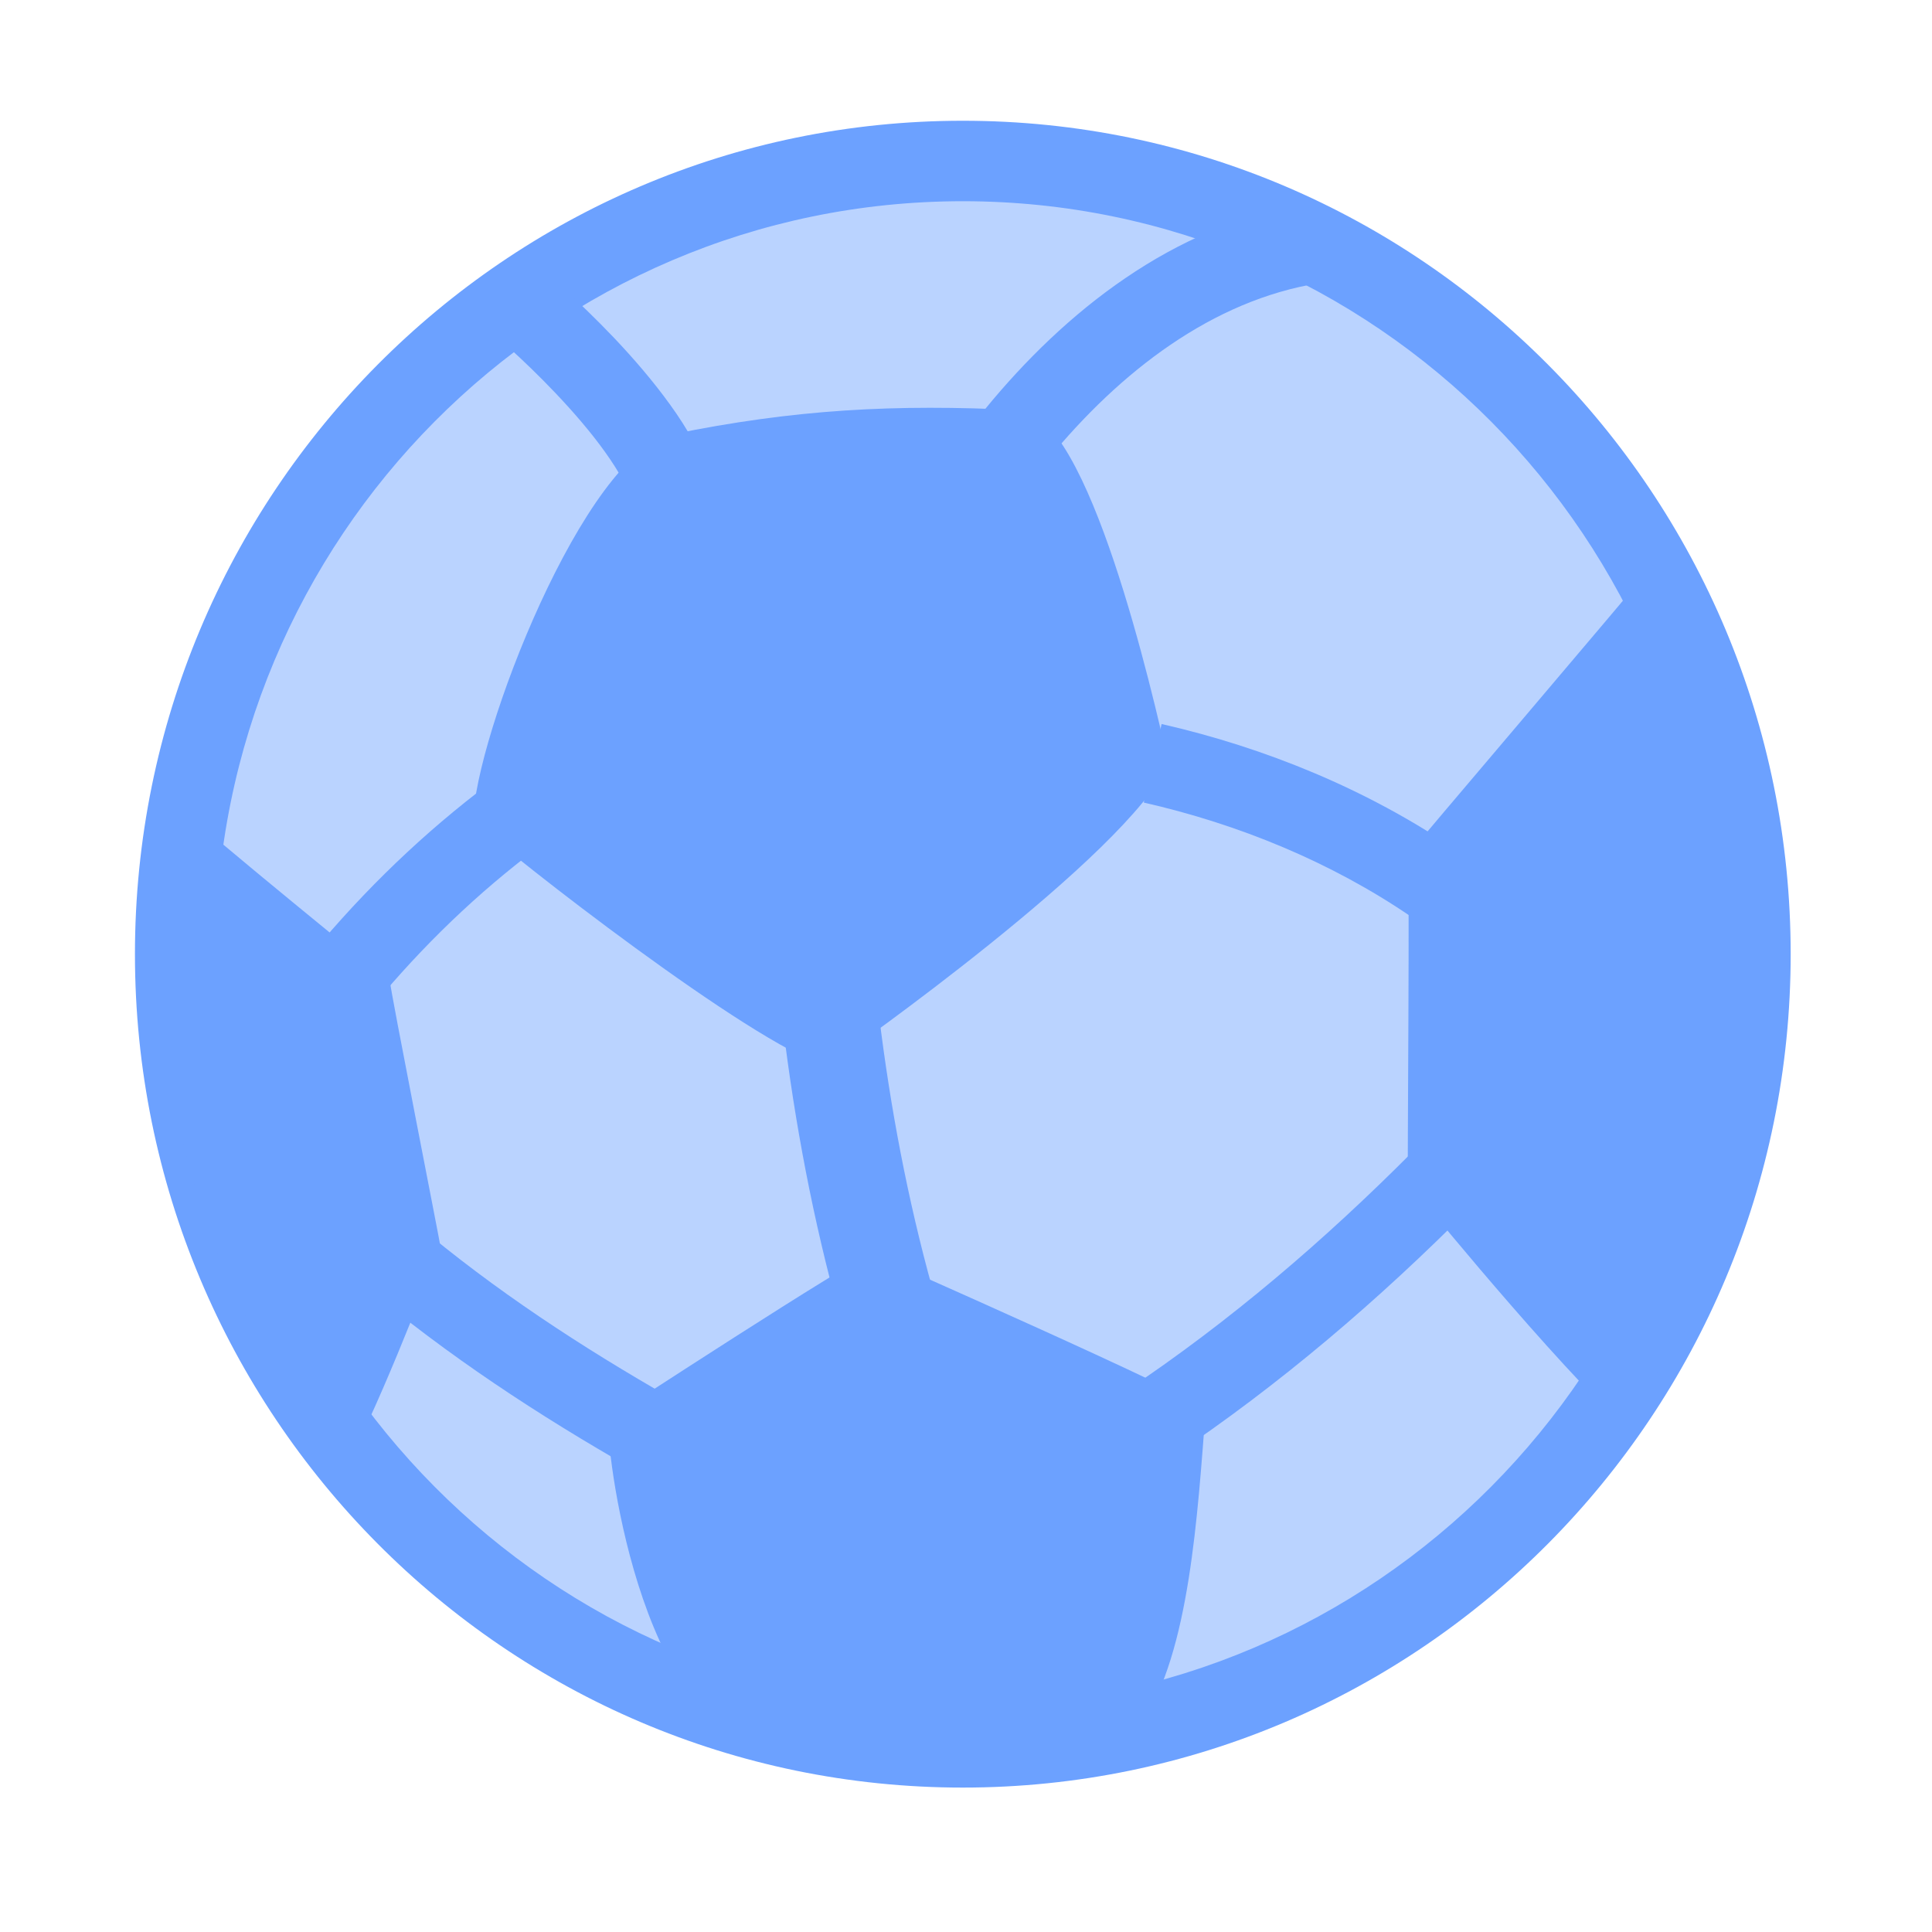
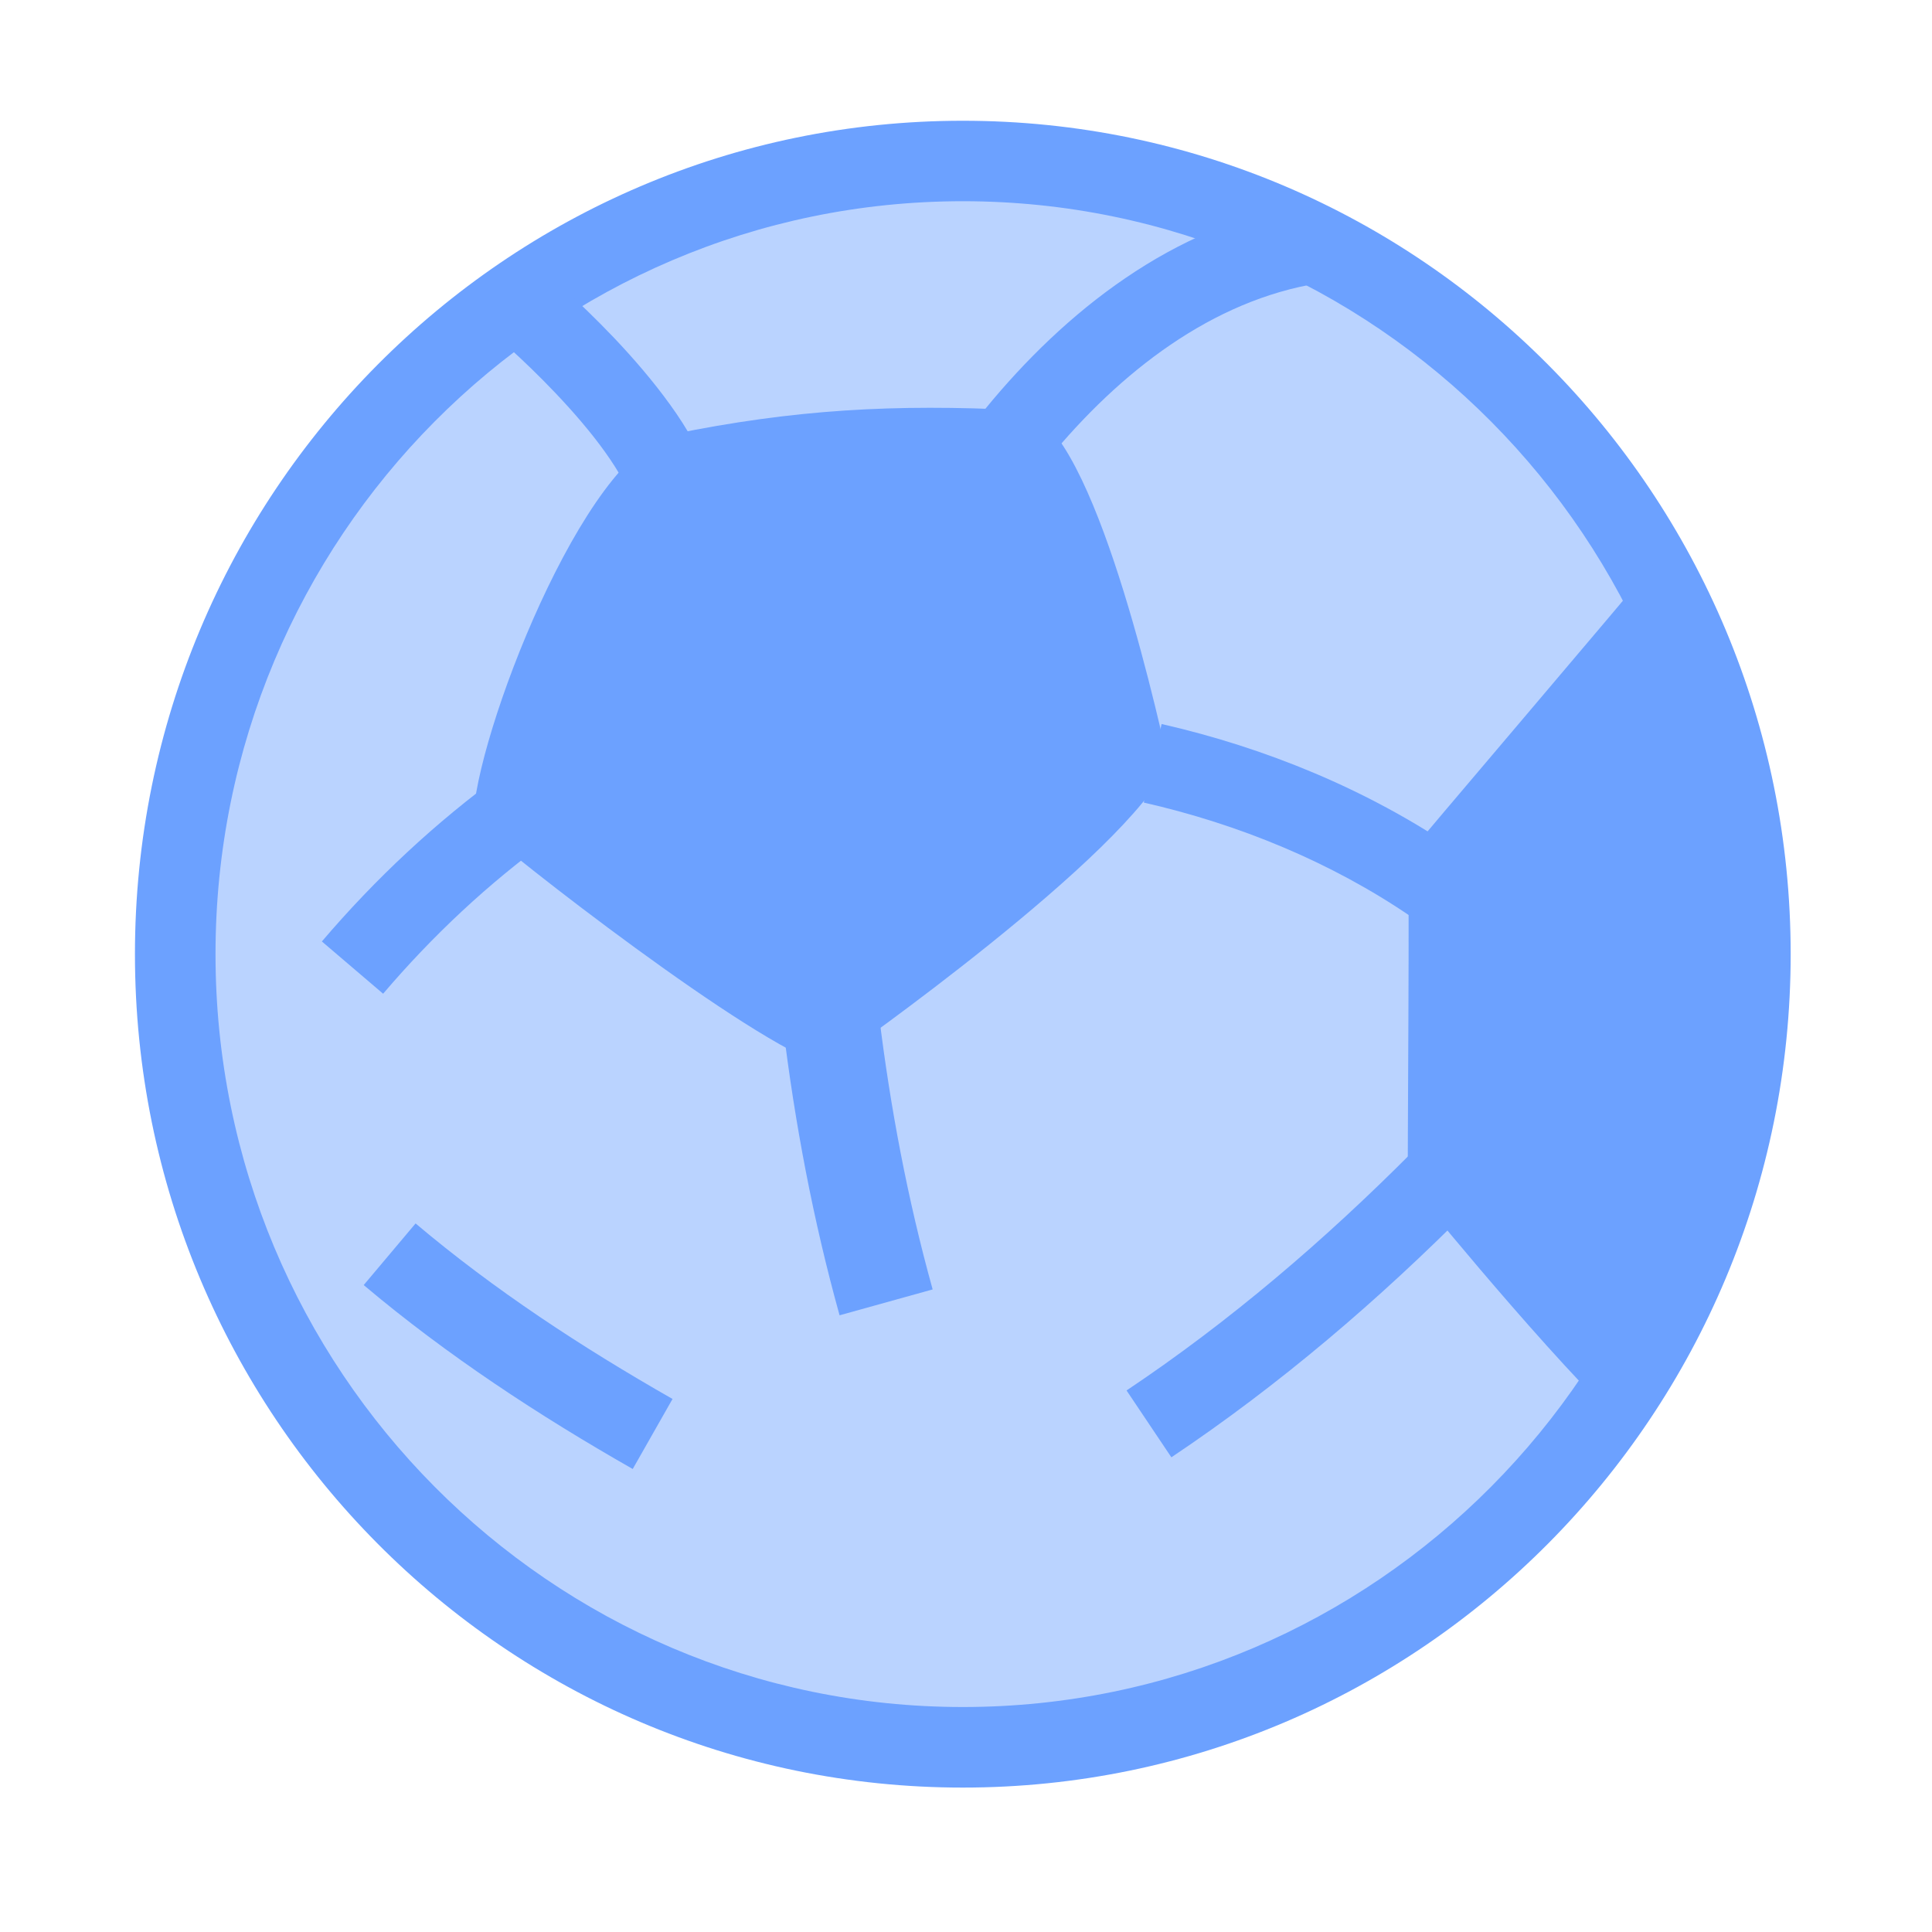
<svg xmlns="http://www.w3.org/2000/svg" width="20" height="20" viewBox="0 0 20 20" fill="none">
  <path fill-rule="evenodd" clip-rule="evenodd" d="M1.814 9.877C1.814 5.342 5.465 1.667 9.967 1.667C14.47 1.667 18.121 5.342 18.121 9.877C18.121 14.412 14.47 18.088 9.967 18.088C5.465 18.088 1.814 14.412 1.814 9.877Z" fill="#BAD3FF" />
  <path fill-rule="evenodd" clip-rule="evenodd" d="M9.967 2.083C5.698 2.083 2.231 5.57 2.231 9.877C2.231 14.185 5.698 17.671 9.967 17.671C14.237 17.671 17.704 14.185 17.704 9.877C17.704 5.57 14.237 2.083 9.967 2.083ZM1.397 9.877C1.397 5.115 5.232 1.25 9.967 1.25C14.703 1.25 18.537 5.115 18.537 9.877C18.537 14.64 14.703 18.505 9.967 18.505C5.232 18.505 1.397 14.64 1.397 9.877Z" fill="#6CA1FF" />
  <path fill-rule="evenodd" clip-rule="evenodd" d="M17.255 5.675C16.778 6.257 14.634 8.767 14.574 8.852C14.595 8.871 14.568 12.232 14.574 12.24C14.574 12.24 15.841 13.812 16.709 14.668C16.836 14.611 18.227 13.394 18.329 10.234C18.411 7.721 17.254 5.665 17.255 5.675Z" fill="#6CA1FF" />
-   <path fill-rule="evenodd" clip-rule="evenodd" d="M1.797 8.295C2.188 8.669 3.988 10.115 4.039 10.171C4.029 10.189 4.561 12.891 4.558 12.896C4.558 12.896 4.048 14.264 3.66 15.031C3.574 15.007 2.513 14.277 1.913 11.897C1.436 10.004 1.796 8.286 1.797 8.295Z" fill="#6CA1FF" />
-   <path fill-rule="evenodd" clip-rule="evenodd" d="M7.841 18.094C9.201 18.542 11.503 18.305 11.816 17.843C12.316 17.107 12.398 15.664 12.481 14.598C12.484 14.597 12.488 14.595 12.491 14.595C12.455 14.491 9.023 12.979 9.023 12.979C8.869 13.008 6.302 14.684 6.302 14.684C6.246 14.753 6.538 17.664 7.841 18.094Z" fill="#6CA1FF" />
  <path fill-rule="evenodd" clip-rule="evenodd" d="M10.557 4.246C9.258 4.181 8.221 4.238 6.958 4.496C6.051 4.681 4.91 7.647 4.899 8.488C4.955 8.595 7.414 10.539 8.378 10.968C8.548 11.053 8.715 10.96 8.714 10.929C8.714 10.929 11.676 8.853 12.096 7.903C11.933 7.178 11.271 4.282 10.557 4.246Z" fill="#6CA1FF" />
  <path fill-rule="evenodd" clip-rule="evenodd" d="M5.079 3.431C5.079 3.431 5.079 3.431 5.347 3.112C5.614 2.792 5.614 2.792 5.614 2.792L5.616 2.794L5.62 2.797L5.633 2.808C5.644 2.817 5.659 2.831 5.679 2.848C5.719 2.883 5.776 2.933 5.844 2.996C5.981 3.121 6.166 3.297 6.361 3.502C6.554 3.706 6.761 3.944 6.939 4.192C7.114 4.435 7.276 4.711 7.359 4.99L6.559 5.226C6.515 5.076 6.413 4.888 6.262 4.677C6.114 4.47 5.934 4.263 5.756 4.075C5.579 3.888 5.408 3.726 5.282 3.611C5.219 3.553 5.167 3.507 5.132 3.477C5.114 3.461 5.101 3.449 5.092 3.442L5.082 3.433L5.079 3.431Z" fill="#6CA1FF" />
  <path fill-rule="evenodd" clip-rule="evenodd" d="M13.657 2.931C12.553 3.107 11.595 3.845 10.846 4.759L10.201 4.231C11.016 3.236 12.14 2.329 13.526 2.108L13.657 2.931Z" fill="#6CA1FF" />
  <path fill-rule="evenodd" clip-rule="evenodd" d="M14.607 9.489C13.781 8.925 12.825 8.532 11.84 8.308L12.025 7.495C13.099 7.74 14.154 8.171 15.077 8.8L14.607 9.489Z" fill="#6CA1FF" />
  <path fill-rule="evenodd" clip-rule="evenodd" d="M15.224 12.5C14.278 13.453 13.25 14.334 12.126 15.086L11.662 14.394C12.733 13.678 13.718 12.834 14.633 11.913L15.224 12.5Z" fill="#6CA1FF" />
  <path d="M8.602 10.56C8.722 11.546 8.907 12.525 9.173 13.482" stroke="#6CA1FF" />
-   <path fill-rule="evenodd" clip-rule="evenodd" d="M3.332 9.746C3.884 9.098 4.51 8.512 5.201 8.01L5.691 8.685C5.055 9.145 4.478 9.686 3.966 10.287L3.332 9.746Z" fill="#6CA1FF" />
+   <path fill-rule="evenodd" clip-rule="evenodd" d="M3.332 9.746C3.884 9.098 4.51 8.512 5.201 8.01L5.691 8.685C5.055 9.145 4.478 9.686 3.966 10.287Z" fill="#6CA1FF" />
  <path fill-rule="evenodd" clip-rule="evenodd" d="M6.55 15.207C5.581 14.655 4.631 14.033 3.765 13.303L4.302 12.665C5.118 13.354 6.023 13.947 6.962 14.482L6.55 15.207Z" fill="#6CA1FF" />
</svg>